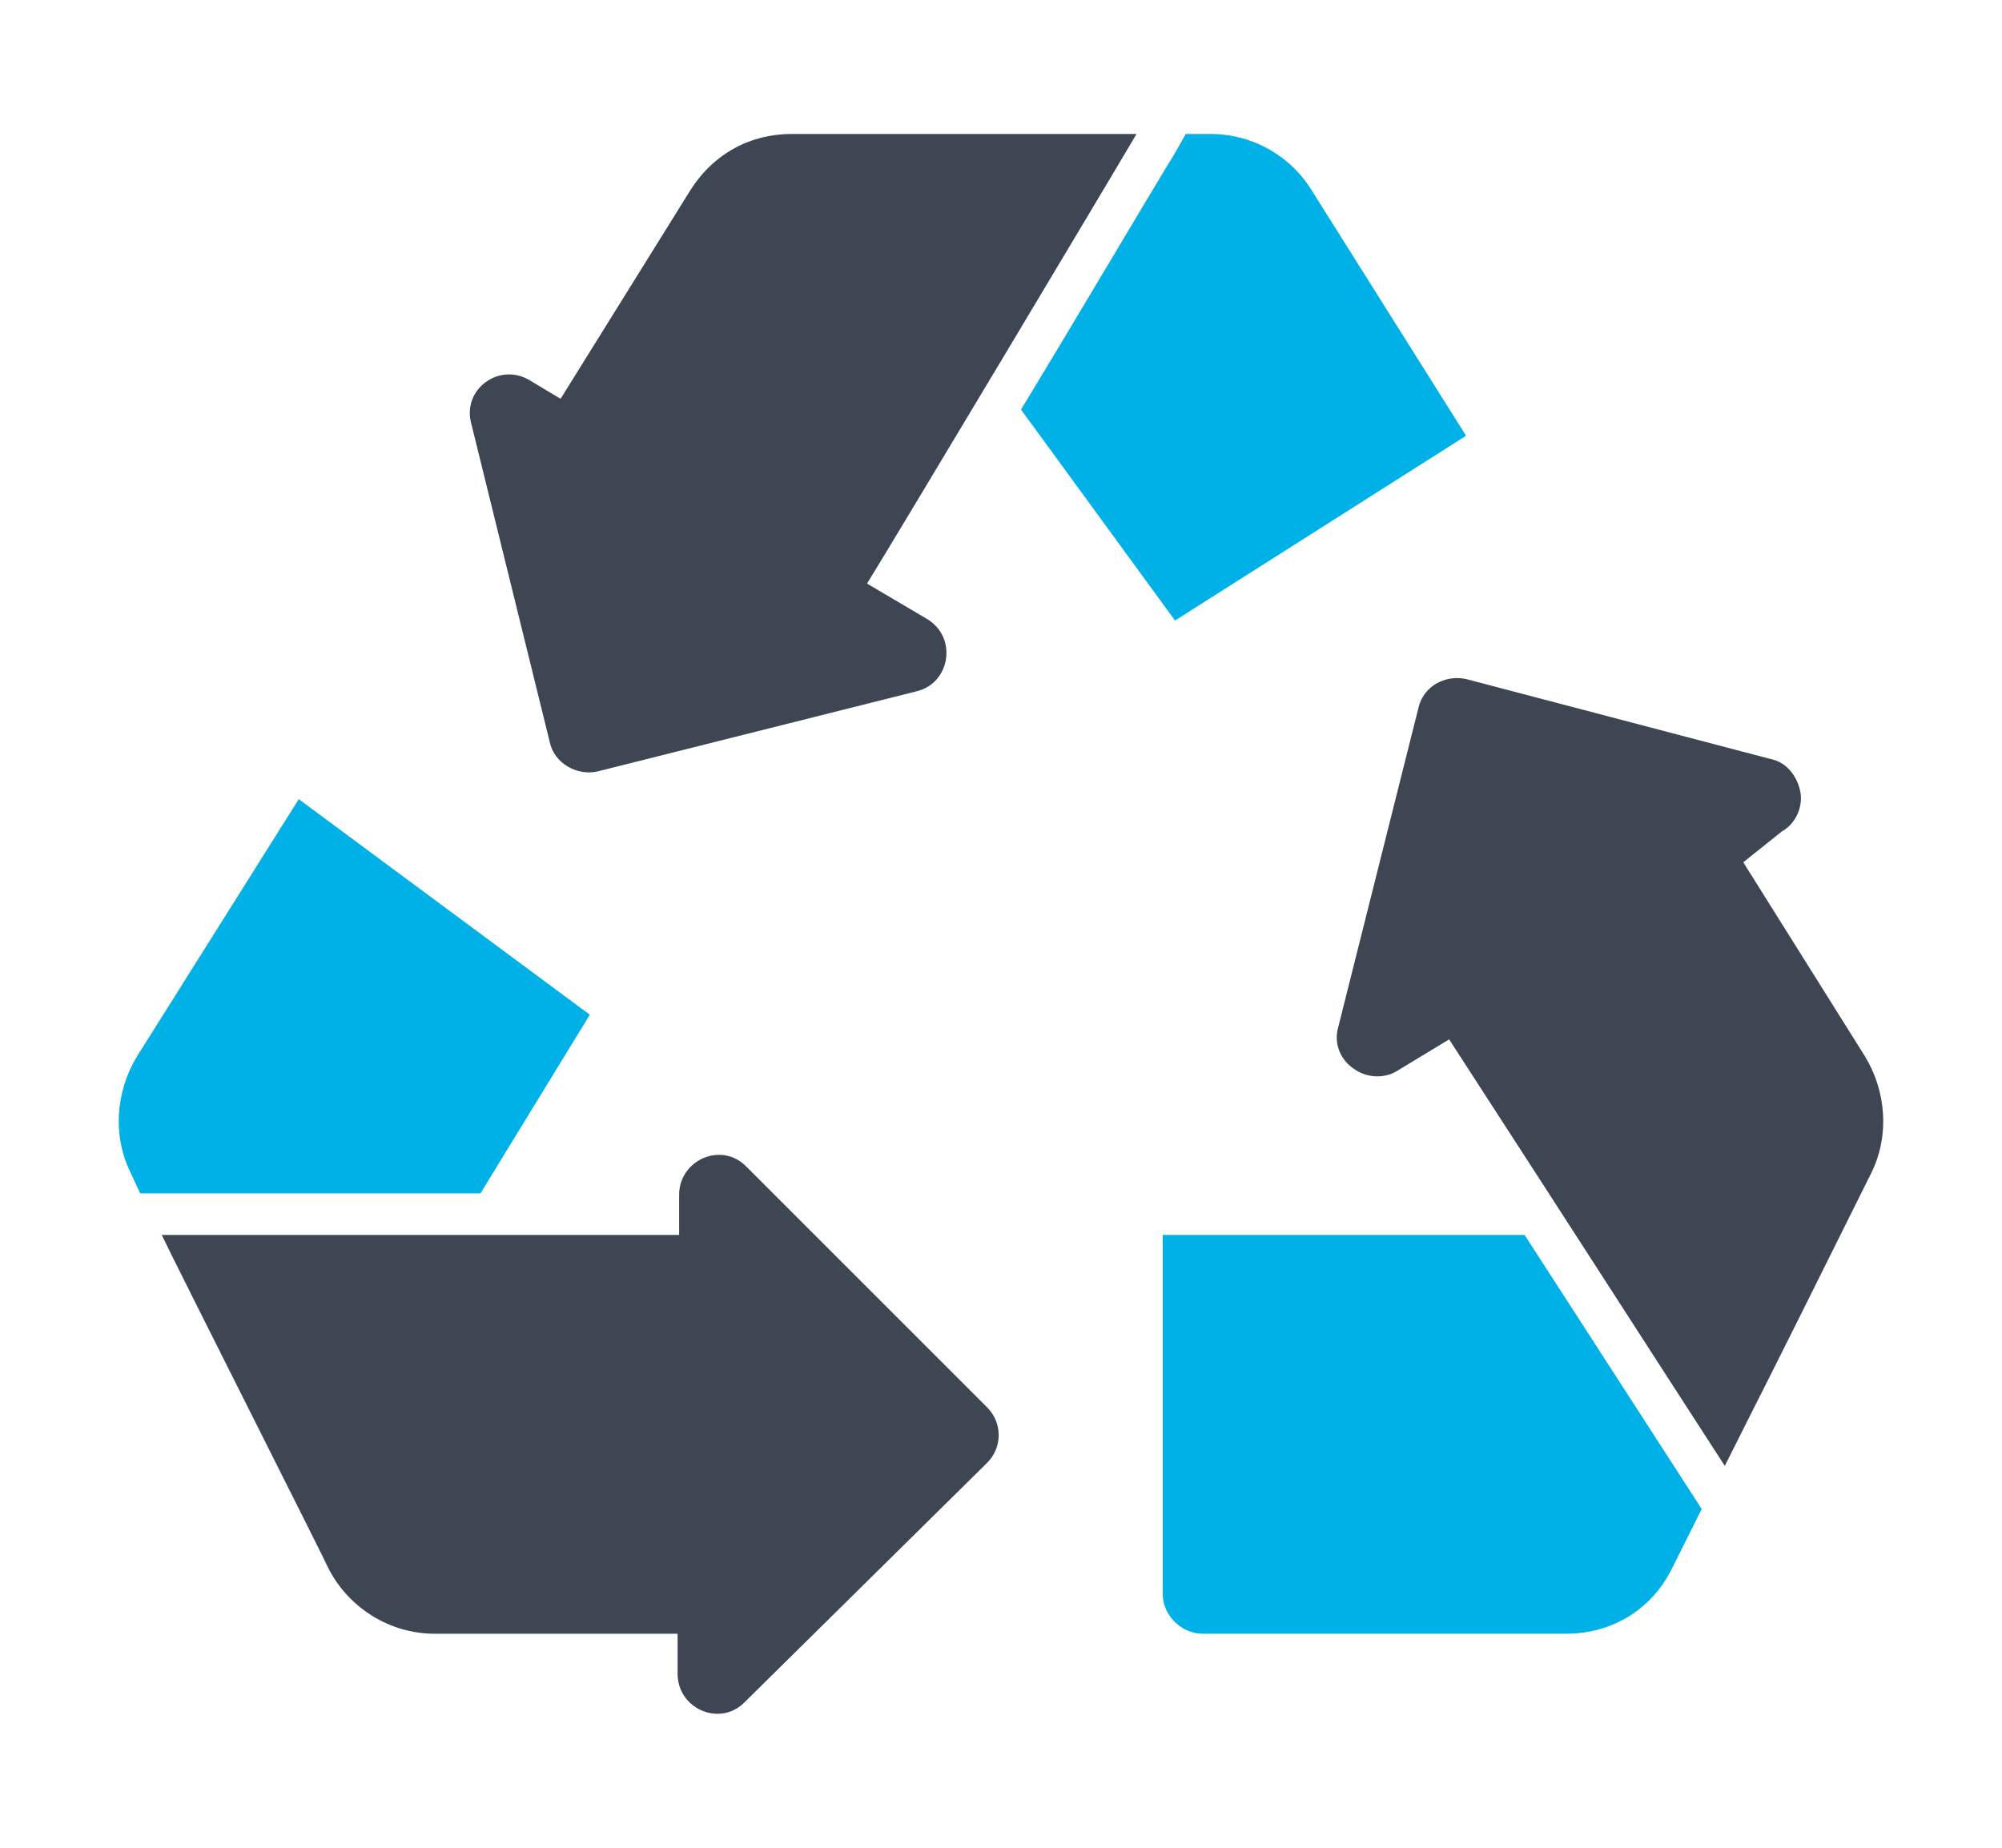
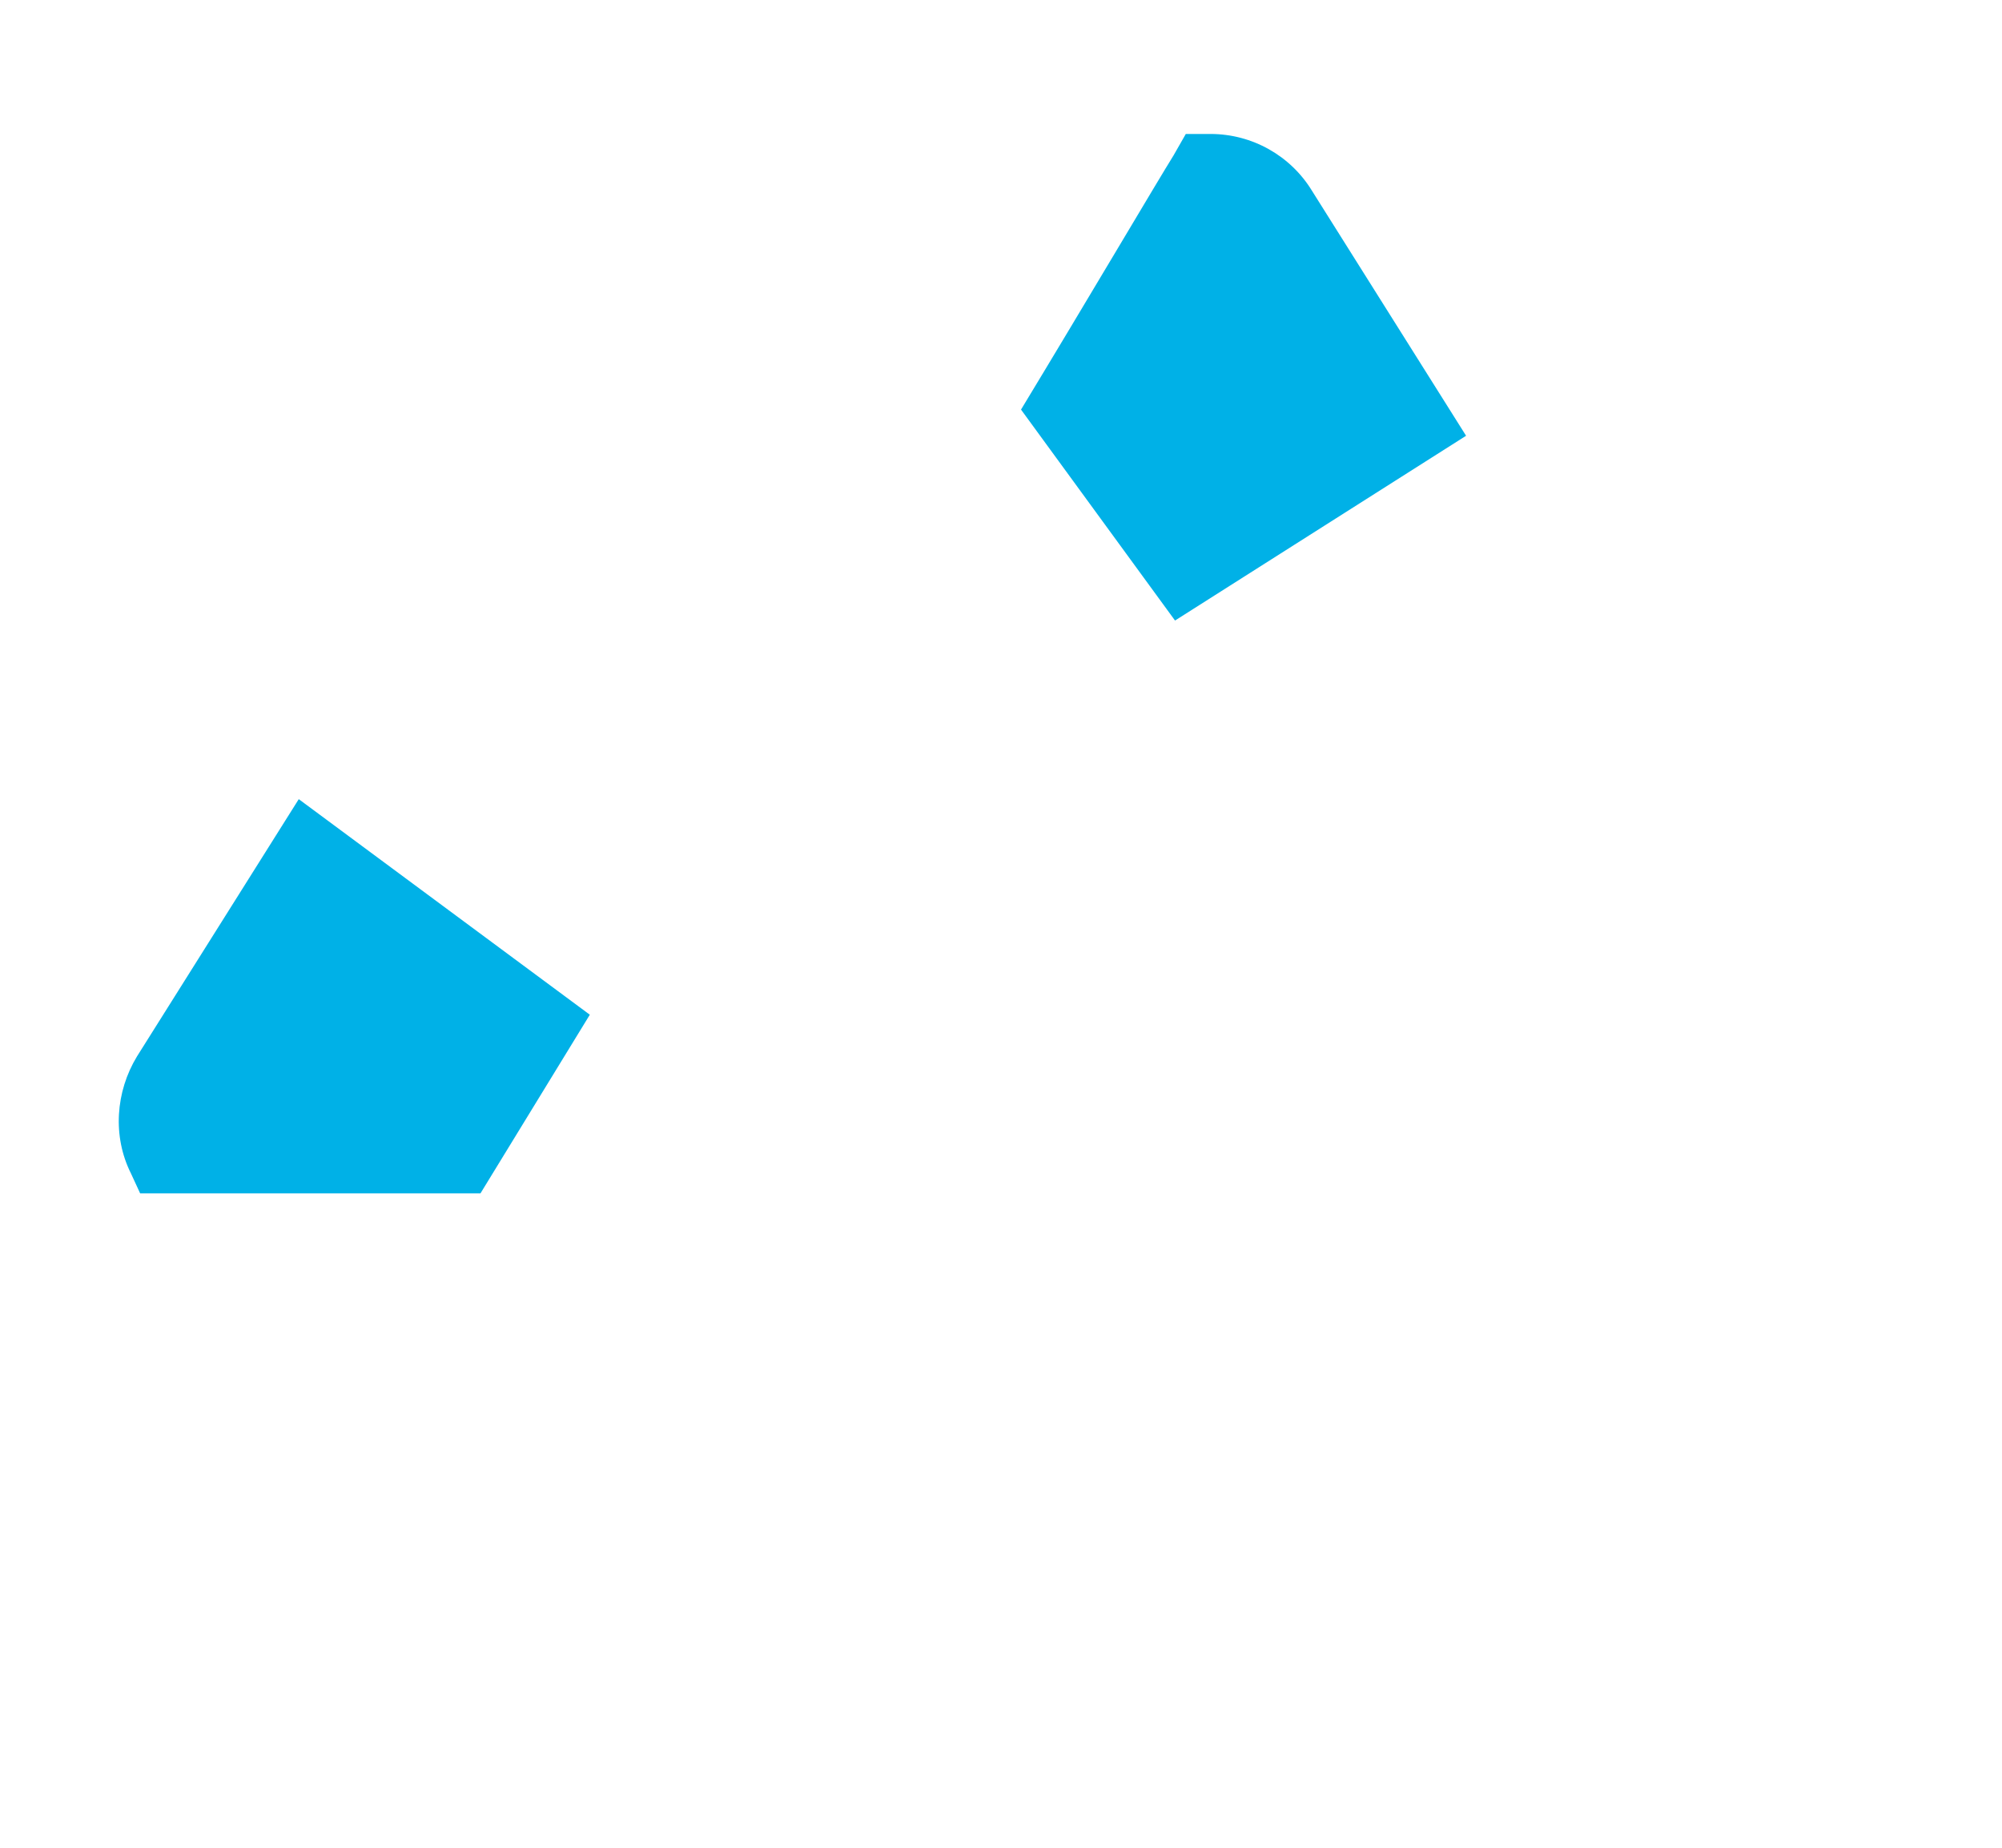
<svg xmlns="http://www.w3.org/2000/svg" version="1.1" id="レイヤー_1" x="0px" y="0px" width="130px" height="120px" viewBox="0 0 130 120" style="enable-background:new 0 0 130 120;" xml:space="preserve">
  <style type="text/css">
	.st0{fill:#3D4652;}
	.st1{fill:#00B1E7;}
</style>
  <g>
    <g>
-       <path class="st0" d="M35.7,48.2c0.3,1.4,1.8,2.2,3.1,1.9l20.7-5.2c2.2-0.5,2.7-3.5,0.7-4.7l-3.9-2.3C58.1,35,72.1,11.6,73.8,8.7    H51.4c-2.7,0-5.1,1.3-6.6,3.7l-8.4,13.5l-2-1.2c-2-1.2-4.4,0.6-3.8,2.8L35.7,48.2z" />
      <path class="st1" d="M95.2,28.3l-10-15.9c-1.4-2.3-3.9-3.7-6.6-3.7H77l-0.8,1.4c-1,1.6-5.6,9.4-9.9,16.5l10,13.7L95.2,28.3z" />
    </g>
-     <path class="st0" d="M121.1,68.6L113.2,56l2.5-2c0.9-0.5,1.4-1.6,1.2-2.6c-0.2-1-0.9-1.9-1.9-2.1l-19.8-5.2   c-1.4-0.3-2.8,0.5-3.1,1.9l-5.2,20.7c-0.3,1,0.1,2.1,1,2.7c0.8,0.6,2,0.7,2.9,0.1l3.3-2c9.2,14.2,13.3,20.6,17.9,27.7   c3.1-6.2,1.2-2.3,9.5-19C122.7,73.8,122.5,70.9,121.1,68.6z" />
-     <path class="st1" d="M75.5,80.2v23.3c0,1.4,1.2,2.6,2.6,2.6h23.6c3,0,5.6-1.6,6.9-4.3l1.9-3.8L99,80.2H75.5z" />
    <g>
-       <path class="st0" d="M48.5,75.8c-1.6-1.7-4.4-0.5-4.4,1.8v2.6H10.5c1.1,2.3,10.7,21.3,10.8,21.6c1.3,2.6,4,4.3,6.9,4.3h15.8v2.6    c0,2.3,2.8,3.5,4.4,1.8L64.1,95c1-1,1-2.6,0-3.6L48.5,75.8z" />
      <path class="st1" d="M38.3,65.9l-18.9-14L8.9,68.6c-1.4,2.3-1.6,5.2-0.4,7.6l0.6,1.3h22.1L38.3,65.9z" />
    </g>
  </g>
</svg>